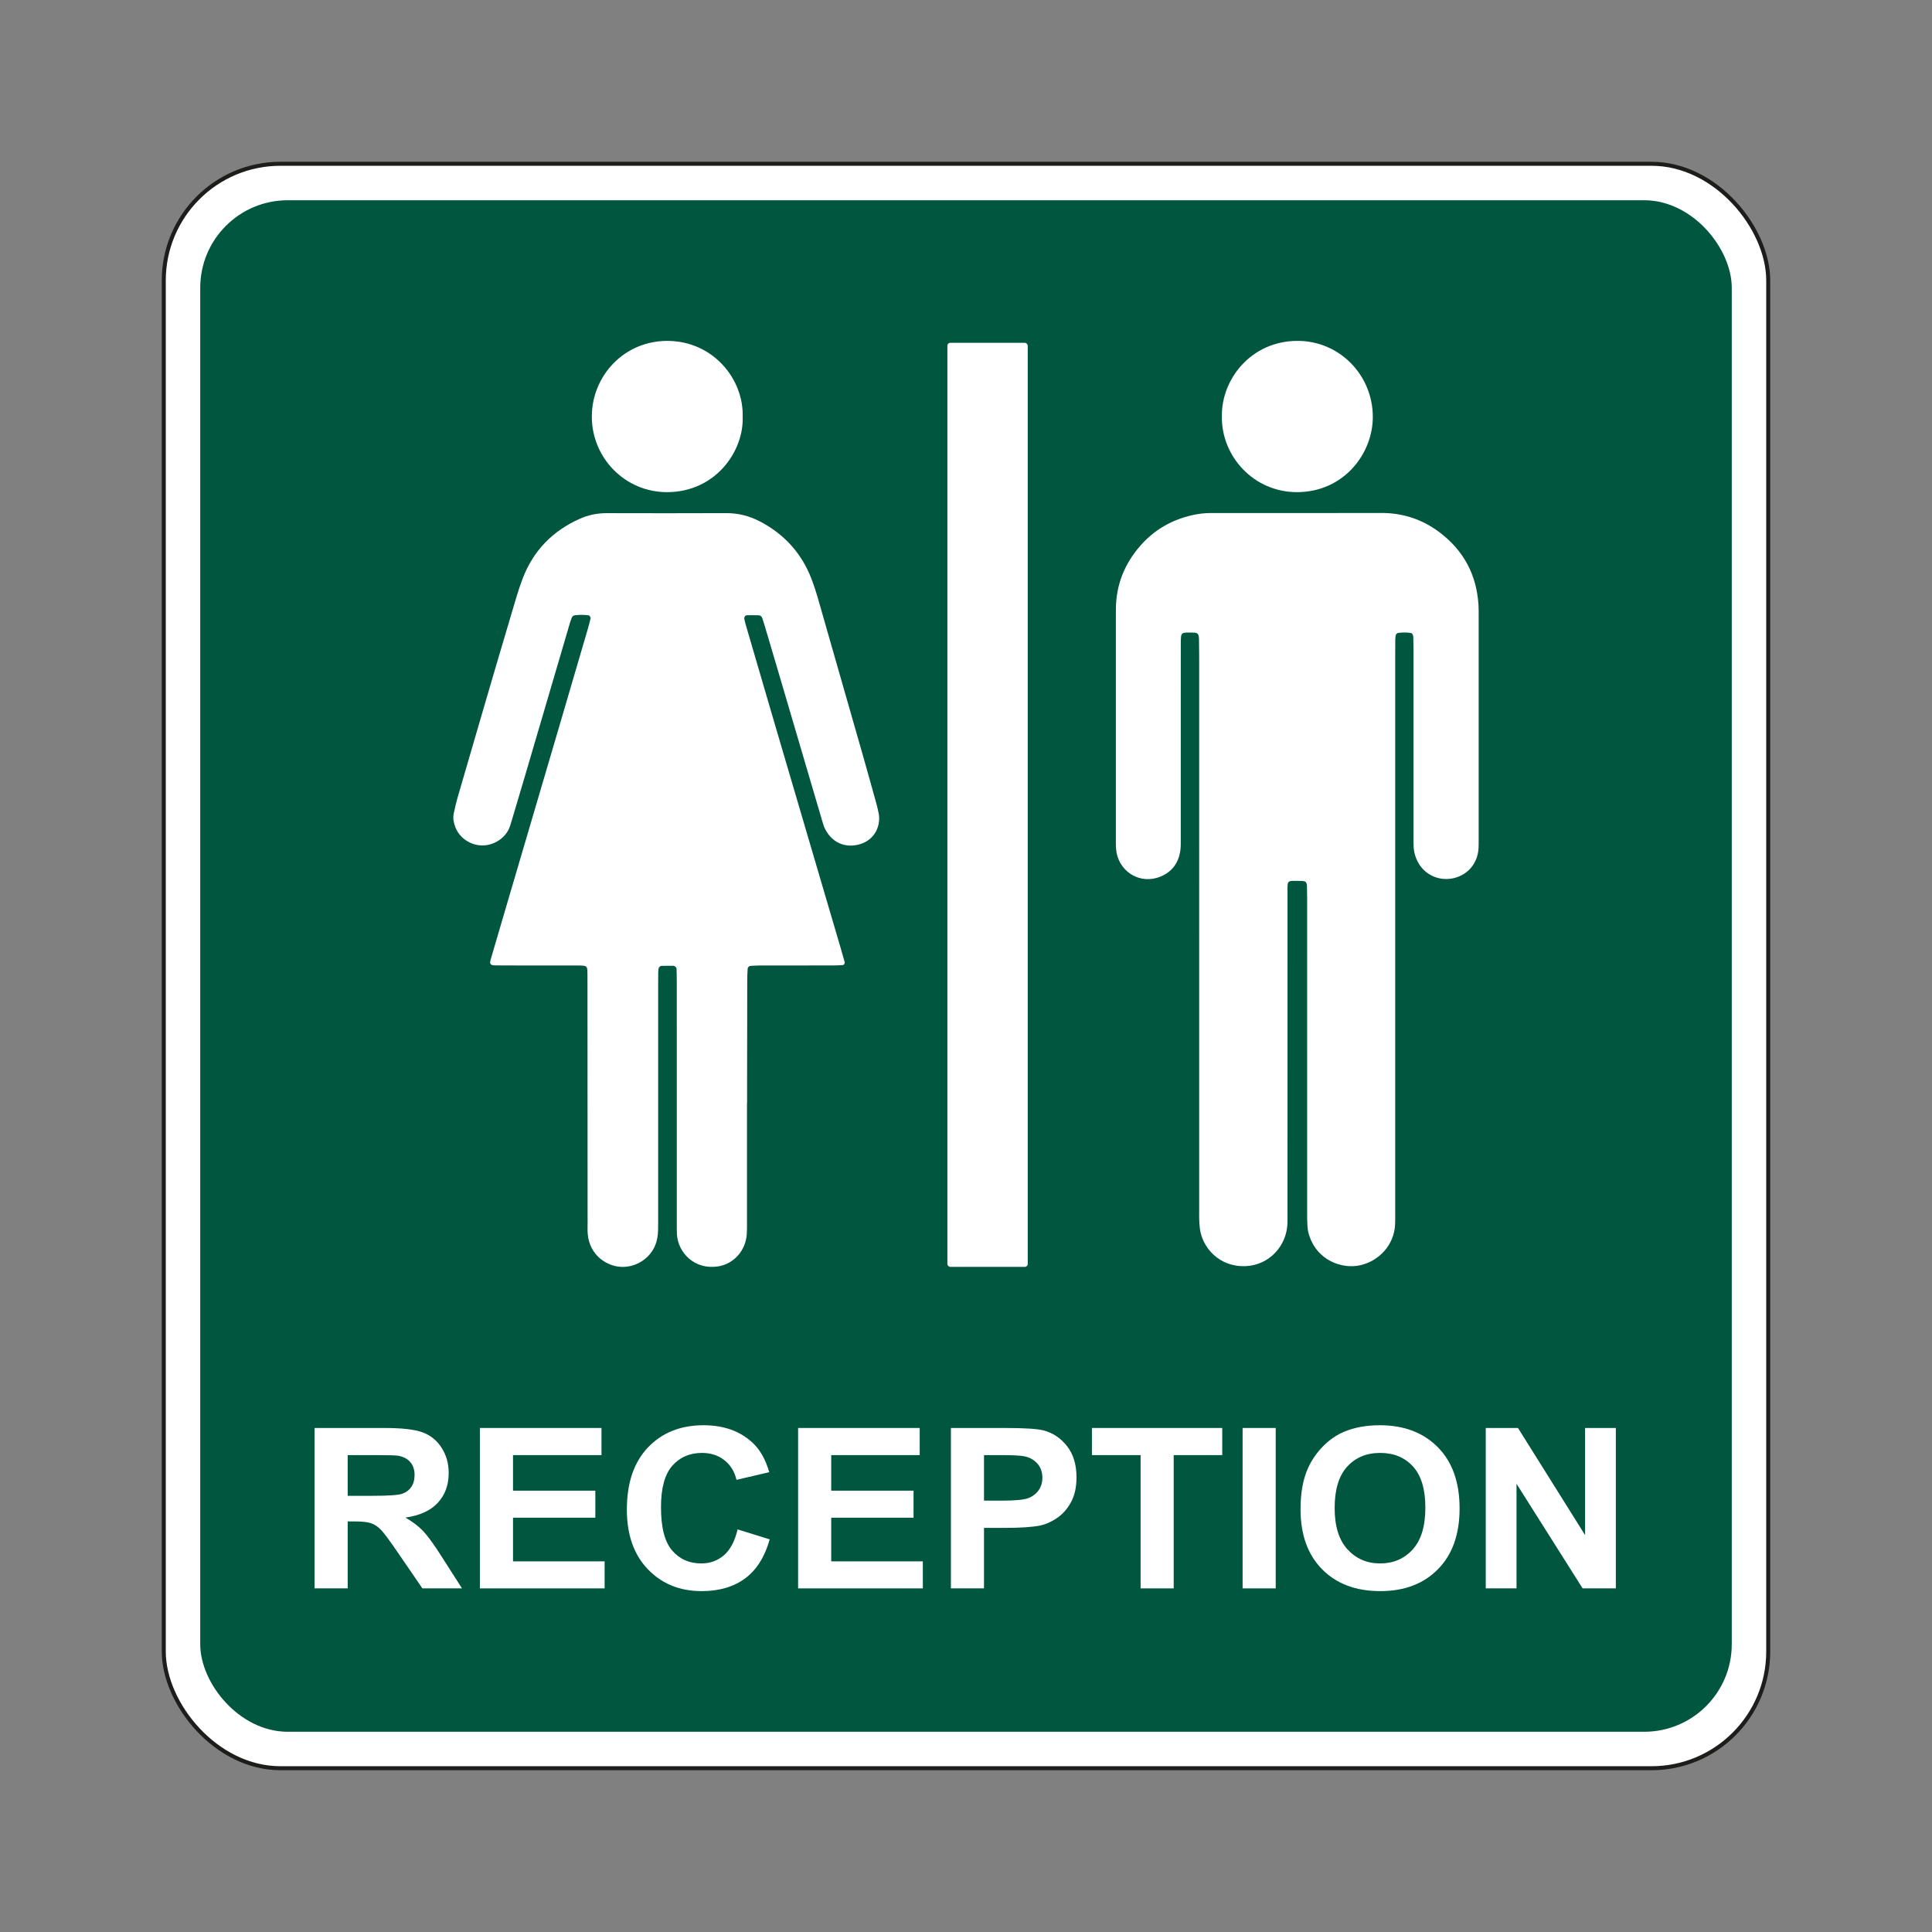
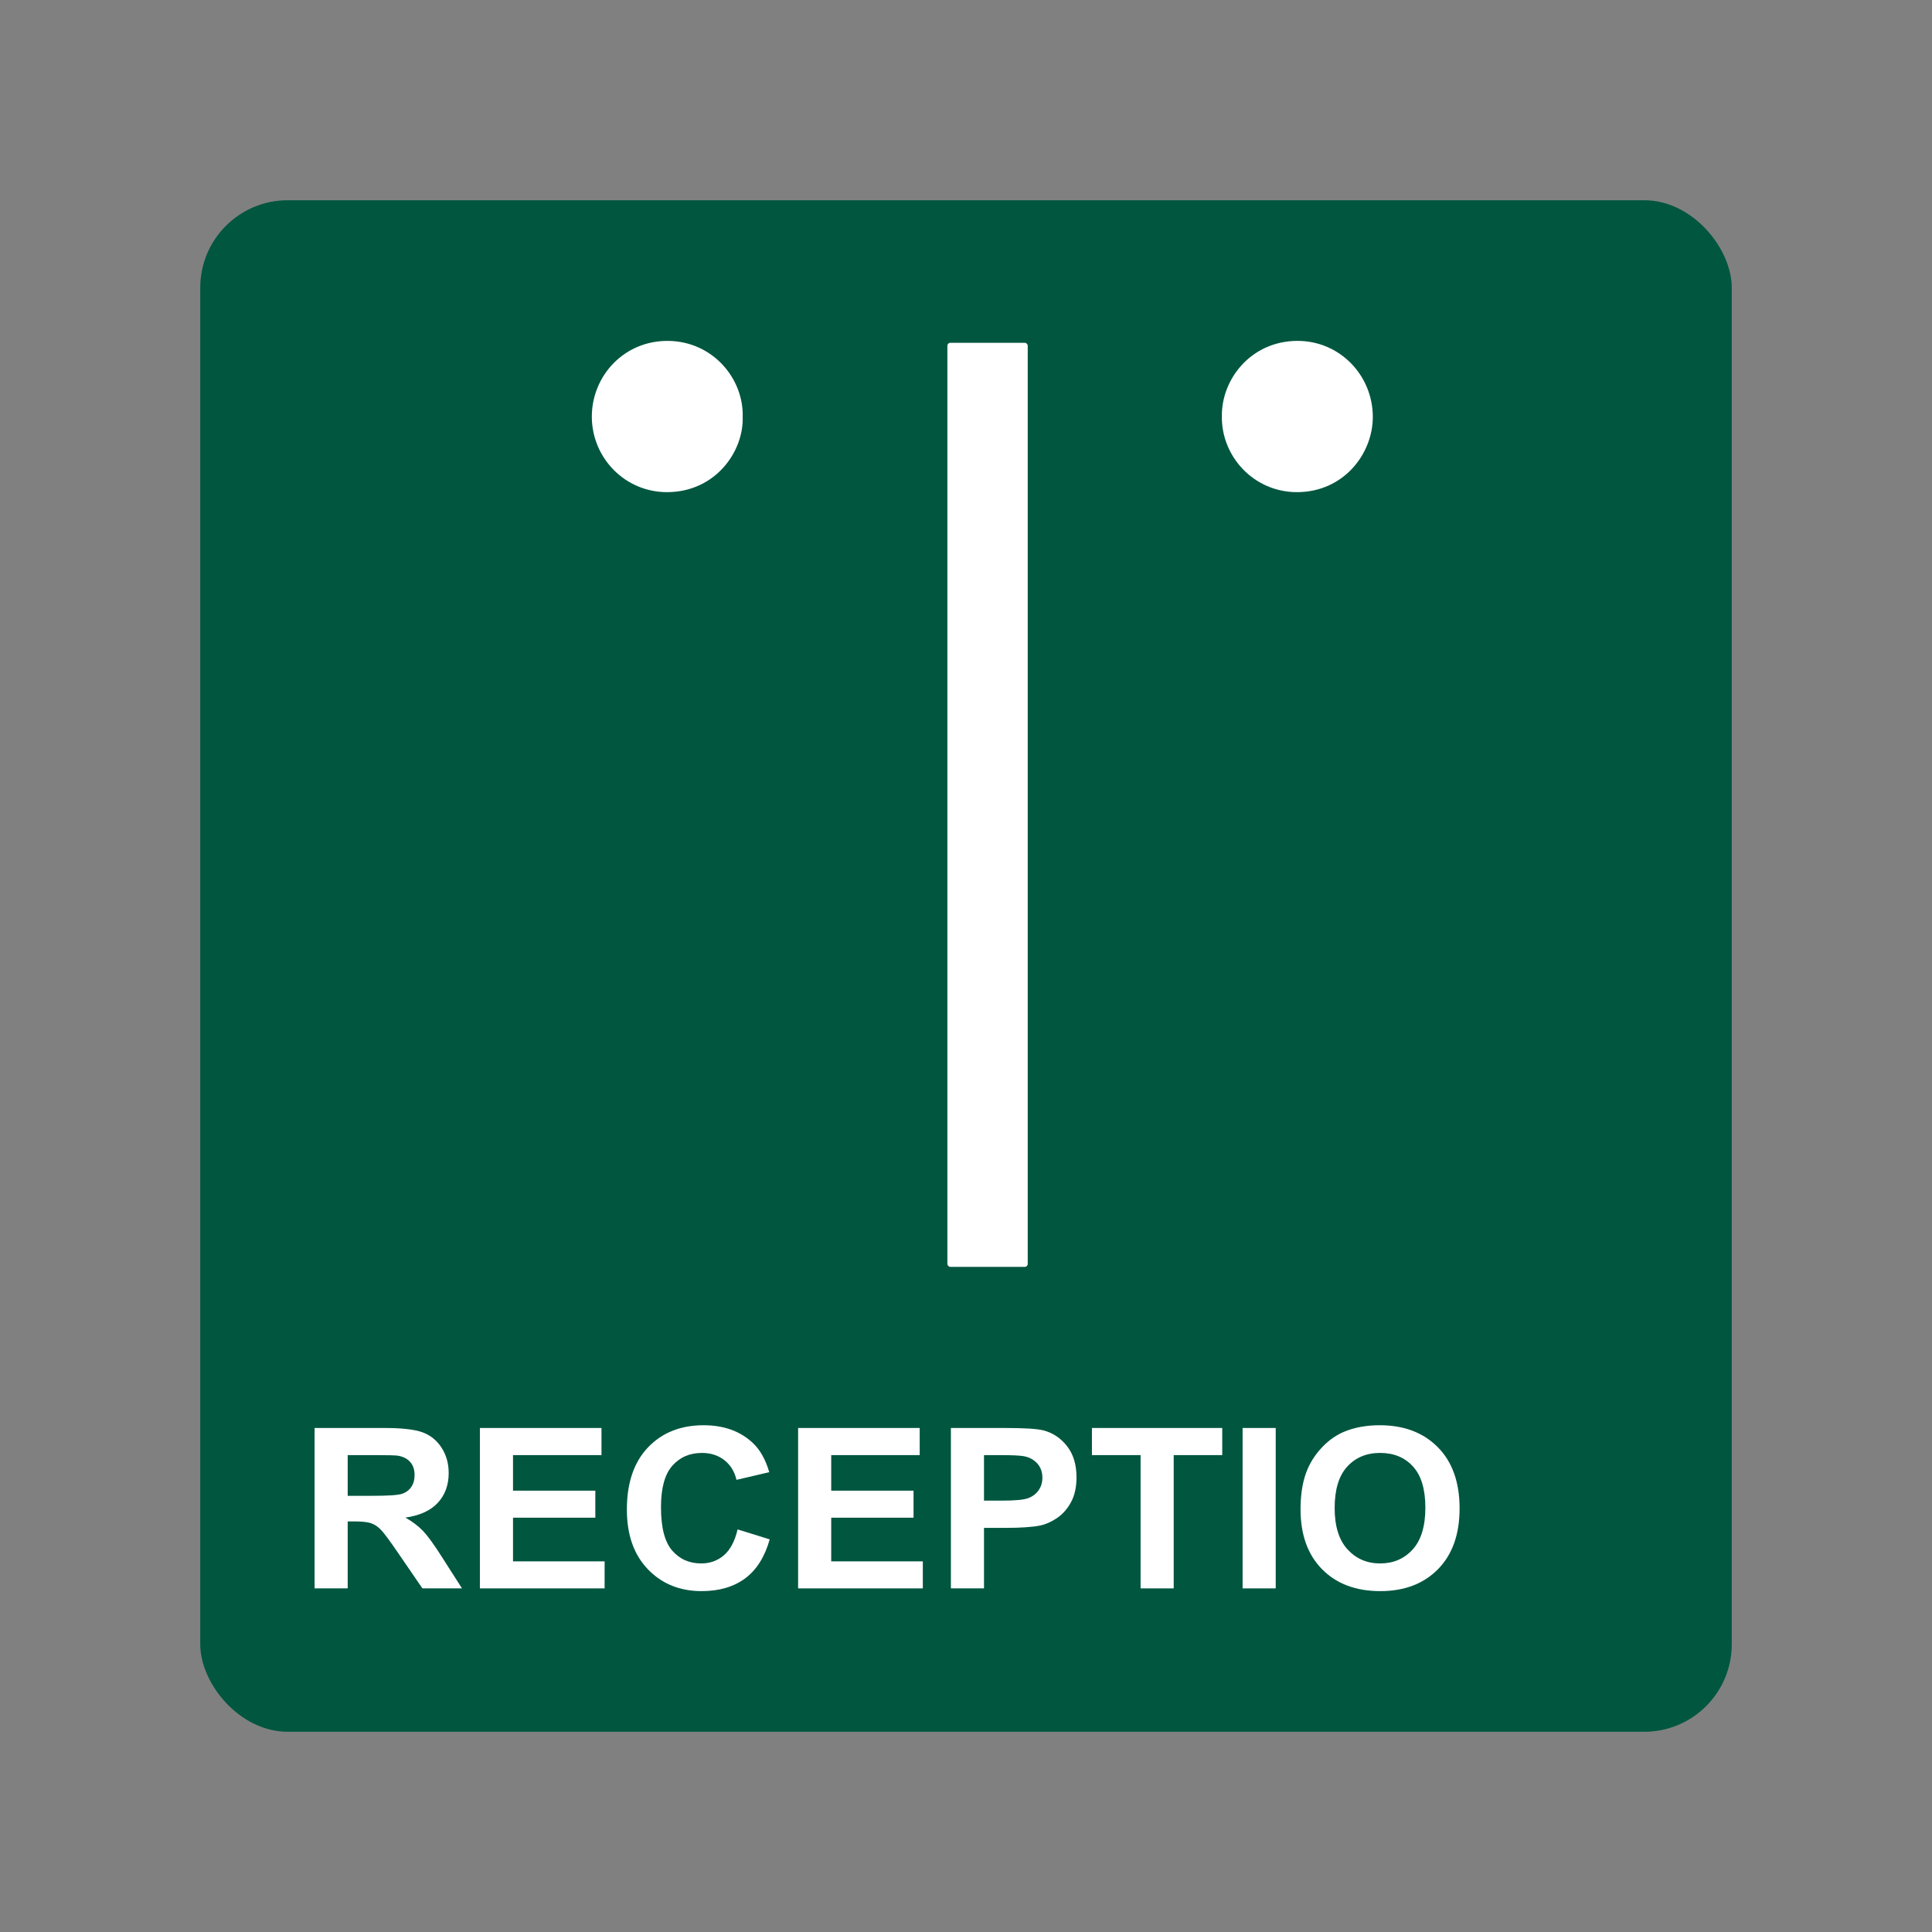
<svg xmlns="http://www.w3.org/2000/svg" id="Layer_2" data-name="Layer 2" viewBox="0 0 2048.003 2048.003">
  <rect x="0" y="0" width="2048.003" height="2048.003" fill="#808080" stroke="none" />
  <defs>
    <style>
      .cls-1, .cls-2 {
        fill: #fff;
      }

      .cls-3 {
        fill: #00563f;
      }

      .cls-4 {
        fill: none;
      }

      .cls-2 {
        stroke: #1d1d1b;
        stroke-miterlimit: 10;
        stroke-width: 4.252px;
      }
    </style>
  </defs>
  <g id="Layer_1-2" data-name="Layer 1">
    <rect class="cls-4" width="2048.003" height="2048.003" />
-     <rect class="cls-2" x="173.608" y="173.609" width="1700.787" height="1700.786" rx="123.694" ry="123.694" />
    <rect class="cls-3" x="212.262" y="212.263" width="1623.479" height="1623.477" rx="92.77" ry="92.77" />
    <g>
      <g>
-         <path class="cls-1" d="m333.472,1683.754v-170.039h73.865c18.574,0,32.072,1.529,40.494,4.581,8.416,3.058,15.154,8.485,20.215,16.3,5.055,7.809,7.585,16.742,7.585,26.793,0,12.757-3.835,23.294-11.5,31.603-7.665,8.315-19.128,13.551-34.384,15.719,7.591,4.331,13.855,9.087,18.793,14.265,4.938,5.183,11.602,14.382,19.98,27.603l21.222,33.175h-41.974l-25.371-36.999c-9.013-13.226-15.176-21.557-18.494-24.998-3.324-3.436-6.839-5.795-10.552-7.074-3.718-1.273-9.604-1.912-17.669-1.912h-7.111v70.984h-35.098Zm35.098-98.129h25.962c16.838,0,27.347-.692,31.539-2.083,4.187-1.396,7.468-3.793,9.844-7.196,2.37-3.398,3.553-7.654,3.553-12.757,0-5.721-1.561-10.339-4.682-13.86-3.121-3.516-7.527-5.742-13.221-6.669-2.844-.384-11.383-.581-25.611-.581h-27.385v43.146Z" />
+         <path class="cls-1" d="m333.472,1683.754v-170.039h73.865c18.574,0,32.072,1.529,40.494,4.581,8.416,3.058,15.154,8.485,20.215,16.3,5.055,7.809,7.585,16.742,7.585,26.793,0,12.757-3.835,23.294-11.5,31.603-7.665,8.315-19.128,13.551-34.384,15.719,7.591,4.331,13.855,9.087,18.793,14.265,4.938,5.183,11.602,14.382,19.98,27.603l21.222,33.175h-41.974l-25.371-36.999c-9.013-13.226-15.176-21.557-18.494-24.998-3.324-3.436-6.839-5.795-10.552-7.074-3.718-1.273-9.604-1.912-17.669-1.912h-7.111v70.984Zm35.098-98.129h25.962c16.838,0,27.347-.692,31.539-2.083,4.187-1.396,7.468-3.793,9.844-7.196,2.37-3.398,3.553-7.654,3.553-12.757,0-5.721-1.561-10.339-4.682-13.86-3.121-3.516-7.527-5.742-13.221-6.669-2.844-.384-11.383-.581-25.611-.581h-27.385v43.146Z" />
        <path class="cls-1" d="m508.71,1683.754v-170.039h128.885v28.764h-93.787v37.697h87.262v28.647h-87.262v46.284h97.106v28.647h-132.203Z" />
        <path class="cls-1" d="m781.885,1621.234l34.032,10.558c-5.22,18.558-13.892,32.344-26.026,41.351s-27.528,13.509-46.183,13.509c-23.081,0-42.049-7.713-56.911-23.139-14.862-15.426-22.292-36.515-22.292-63.271,0-28.301,7.473-50.279,22.409-65.939,14.941-15.661,34.581-23.485,58.929-23.485,21.259,0,38.533,6.147,51.813,18.441,7.905,7.271,13.828,17.706,17.786,31.316l-34.741,8.118c-2.056-8.816-6.344-15.772-12.864-20.875-6.52-5.103-14.446-7.654-23.773-7.654-12.885,0-23.342,4.522-31.358,13.567-8.027,9.05-12.038,23.704-12.038,43.961,0,21.499,3.952,36.808,11.857,45.932,7.905,9.125,18.18,13.684,30.826,13.684,9.327,0,17.349-2.898,24.071-8.699,6.717-5.801,11.538-14.92,14.462-27.374Z" />
        <path class="cls-1" d="m846.029,1683.754v-170.039h128.885v28.764h-93.787v37.697h87.262v28.647h-87.262v46.284h97.106v28.647h-132.203Z" />
        <path class="cls-1" d="m1007.993,1683.754v-170.039h56.314c21.344,0,35.257.852,41.74,2.551,9.956,2.551,18.297,8.102,25.014,16.646,6.717,8.544,10.078,19.581,10.078,33.116,0,10.435-1.939,19.213-5.811,26.325-3.873,7.116-8.794,12.704-14.76,16.763-5.966,4.059-12.033,6.749-18.201,8.059-8.379,1.625-20.508,2.434-36.397,2.434h-22.884v64.144h-35.092Zm35.092-141.275v48.255h19.208c13.833,0,23.081-.89,27.747-2.669,4.661-1.779,8.315-4.565,10.968-8.352,2.647-3.787,3.968-8.198,3.968-13.221,0-6.19-1.859-11.293-5.572-15.314-3.718-4.016-8.416-6.531-14.11-7.537-4.187-.772-12.608-1.161-25.254-1.161h-16.955Z" />
        <path class="cls-1" d="m1209.076,1683.754v-141.275h-51.578v-28.764h138.132v28.764h-51.461v141.275h-35.092Z" />
        <path class="cls-1" d="m1317.208,1683.754v-170.039h35.098v170.039h-35.098Z" />
        <path class="cls-1" d="m1378.625,1599.778c0-17.322,2.647-31.859,7.942-43.61,3.952-8.661,9.348-16.433,16.188-23.315,6.834-6.882,14.324-11.985,22.468-15.309,10.829-4.485,23.315-6.728,37.463-6.728,25.611,0,46.103,7.772,61.481,23.31,15.373,15.543,23.059,37.159,23.059,64.842,0,27.449-7.628,48.926-22.884,64.432-15.256,15.501-35.652,23.251-61.183,23.251-25.845,0-46.396-7.713-61.651-23.139-15.256-15.426-22.884-36.669-22.884-63.734Zm36.163-1.161c0,19.256,4.544,33.851,13.636,43.786,9.087,9.94,20.63,14.904,34.618,14.904,13.993,0,25.472-4.927,34.442-14.787,8.97-9.86,13.461-24.647,13.461-44.366,0-19.485-4.368-34.022-13.104-43.61-8.736-9.588-20.332-14.382-34.799-14.382-14.462,0-26.122,4.853-34.975,14.553-8.853,9.705-13.279,24.343-13.279,43.903Z" />
-         <path class="cls-1" d="m1574.968,1683.754v-170.039h34.15l71.138,113.555v-113.555h32.605v170.039h-35.215l-70.073-110.886v110.886h-32.605Z" />
      </g>
      <g>
        <path class="cls-1" d="m1295.241,440.978c-.448-38.964,30.847-79.467,79.99-79.626,44.972-.145,80.11,36.582,80.011,80.788-.087,39.012-30.927,79.386-80.133,79.555-46.152.158-80.702-38.109-79.868-80.717Z" />
        <path class="cls-1" d="m787.287,441.937c1.138,37.017-29.157,79.462-79.71,79.76-45.115.266-80.43-36.45-80.219-80.514.205-42.642,34.079-80.297,80.966-79.812,47.148.488,80.083,39.836,78.963,80.566Z" />
        <g>
-           <path class="cls-1" d="m1478.981,987.637c.001,99.427.002,198.854-.005,298.282-0,4.215.086,8.44-.15,12.644-1.163,20.708-16.187,37.627-36.335,42.529-19.185,4.668-47.241-4.547-55.333-33.691-.744-2.681-1.099-5.518-1.254-8.303-.253-4.556-.256-9.129-.256-13.695-.013-111.021-.01-222.042-.02-333.064-0-4.566-.059-9.134-.19-13.698-.029-1.011-.354-2.066-.779-2.993-.255-.557-.905-1.155-1.485-1.297-1.345-.329-2.756-.552-4.137-.539-15.61.141-14.199-2.091-14.204,13.905-.039,112.778-.025,225.556-.029,338.334-0,3.513.071,7.029-.037,10.54-.757,24.488-19.552,44.373-43.927,45.553-28.528,1.381-46.482-19.772-48.937-40.031-.38-3.132-.565-6.295-.68-9.45-.115-3.158-.031-6.323-.031-9.485-0-195.692.002-391.385-.007-587.077-0-6.323-.076-12.647-.196-18.969-.026-1.381-.174-2.843-.678-4.103-.341-.853-1.294-1.745-2.167-2.033-1.295-.427-2.762-.447-4.156-.446-12.128.003-12.248-1.075-12.294,11.94-.015,4.216-.018,8.432-.018,12.648-.001,64.645.007,129.29-.018,193.936-.002,4.21.134,8.475-.458,12.62-1.89,13.231-9.026,22.754-21.477,27.717-20.266,8.08-41.717-4.005-46.055-25.175-.491-2.393-.607-4.877-.733-7.327-.127-2.453-.06-4.917-.06-7.377-.001-78.699-.001-157.397.002-236.096,0-2.811.015-5.621.043-8.432.252-24.932,8.937-46.69,25.03-65.525,15.123-17.7,34.248-28.707,57.009-33.621,5.887-1.271,11.757-1.967,17.742-2.011,1.054-.008,2.108-.019,3.162-.019,59.375-.001,118.751.135,178.125-.072,23.015-.08,43.632,6.714,61.858,20.407,25.635,19.26,39.46,45.117,41.418,77.192.235,3.853.19,7.726.19,11.59.009,78.699.007,157.397-.001,236.096-0,3.512.07,7.035-.159,10.536-.999,15.247-10.744,27.367-25.615,31.134-15.058,3.814-29.981-2.639-37.491-14.92-3.576-5.847-5.449-12.152-5.708-18.944-.147-3.86-.08-7.728-.08-11.593-.004-64.997-0-129.993-.012-194.99-.001-4.918-.067-9.836-.191-14.752-.026-1.025-.308-2.099-.724-3.04-.255-.578-.925-1.237-1.514-1.36-4.512-.945-9.067-.706-13.616-.253-1.22.121-2.686,1.525-2.846,2.731-.184,1.387-.414,2.78-.432,4.173-.07,5.269-.08,10.539-.08,15.809-.003,98.021-.003,196.041-.002,294.062Z" />
-           <path class="cls-1" d="m791.837,1168.962c0,42.522.005,85.044-.008,127.565-.001,3.864.032,7.738-.203,11.592-1.049,17.267-13.529,31.68-30.432,34.322-25.106,3.924-42.372-14.647-43.605-33.81-.248-3.851-.152-7.728-.153-11.592-.007-85.395-.002-170.79-.016-256.185-.001-4.566-.122-9.133-.251-13.697-.047-1.663-1.674-3.326-3.43-3.355-4.201-.07-8.404-.021-12.605.059-1.229.023-2.811,1.519-2.954,2.609-.182,1.388-.408,2.783-.435,4.178-.073,3.864-.067,7.731-.067,11.596-.003,84.692-.002,169.385-.004,254.077-0,5.269.042,10.526-.844,15.765-3.186,18.838-19.529,30.573-36.128,30.894-16.879.327-35.907-12.25-37.711-35.159-.275-3.494-.121-7.024-.123-10.538-.045-85.044-.085-170.087-.126-255.131-.001-2.811.01-5.623-.021-8.434-.111-10.017.391-10.249-10.744-10.261-26.005-.027-52.01-.02-78.015-.035-3.162-.002-6.327.012-9.487-.088-4.543-.145-5.679-1.613-4.429-5.905,4.91-16.855,9.87-33.696,14.826-50.538,19.827-67.371,39.671-134.737,59.486-202.112,9.709-33.012,19.379-66.036,29.038-99.062.984-3.366,1.792-6.784,2.646-10.187.276-1.1-1.024-3.097-2.068-3.241-4.894-.677-9.798-.672-14.691-.04-1.474.19-2.642,1.175-3.179,2.488-.929,2.27-1.661,4.628-2.354,6.985-15.746,53.566-31.466,107.139-47.216,160.704-4.655,15.833-9.384,31.644-14.088,47.462-.6,2.019-1.23,4.03-1.887,6.031-3.661,11.149-15.594,20.259-29.166,20.278-12.743.017-24.402-8.066-28.709-19.368-1.774-4.656-2.767-9.484-1.706-14.453,1.172-5.49,2.361-10.993,3.919-16.381,9.465-32.723,19.001-65.425,28.584-98.113,9.68-33.02,19.374-66.037,29.201-99.013,3.61-12.115,7.014-24.344,11.563-36.115,11.31-29.264,31.75-50.115,60.395-62.853,9.088-4.041,18.64-5.968,28.665-5.944,42.17.1,84.341.16,126.511-.032,12.641-.057,24.425,2.938,35.456,8.663,25.984,13.486,44.546,33.854,55.035,61.288,4.77,12.475,8.168,25.402,11.838,38.235,14.097,49.291,28.258,98.565,42.338,147.861,4.918,17.218,9.693,34.477,14.481,51.732.938,3.379,1.692,6.814,2.424,10.245,2.461,11.533-2.673,28.4-20.821,33.22-14.722,3.909-28.195-1.889-35.575-15.725-1.31-2.455-2.209-5.171-3-7.854-16.286-55.24-32.523-110.495-48.783-165.742-4.263-14.483-8.564-28.956-12.862-43.429-.7-2.356-1.44-4.702-2.236-7.027-.615-1.798-1.929-3.093-3.807-3.165-4.198-.16-8.407-.108-12.61-.029-1.684.031-3.027,2.022-2.663,3.823.415,2.057.871,4.114,1.458,6.127,9.641,33.036,19.268,66.077,28.971,99.095,23.962,81.53,47.963,163.049,71.939,244.574,1.387,4.715,2.713,9.449,4.025,14.185.349,1.26-.833,2.955-2.11,3.025-3.151.175-6.305.38-9.459.384-26.005.033-52.01.005-78.015.046-3.503.005-7.007.255-10.508.453-1.246.071-2.692,1.511-2.757,2.765-.202,3.852-.453,7.708-.461,11.562-.078,36.196-.111,72.392-.153,108.588-.009,7.38-.001,14.76-.001,22.139h-.125Z" />
          <rect class="cls-1" x="1004.267" y="363.388" width="85.176" height="979.566" rx="3.092" ry="3.092" />
        </g>
      </g>
    </g>
  </g>
</svg>